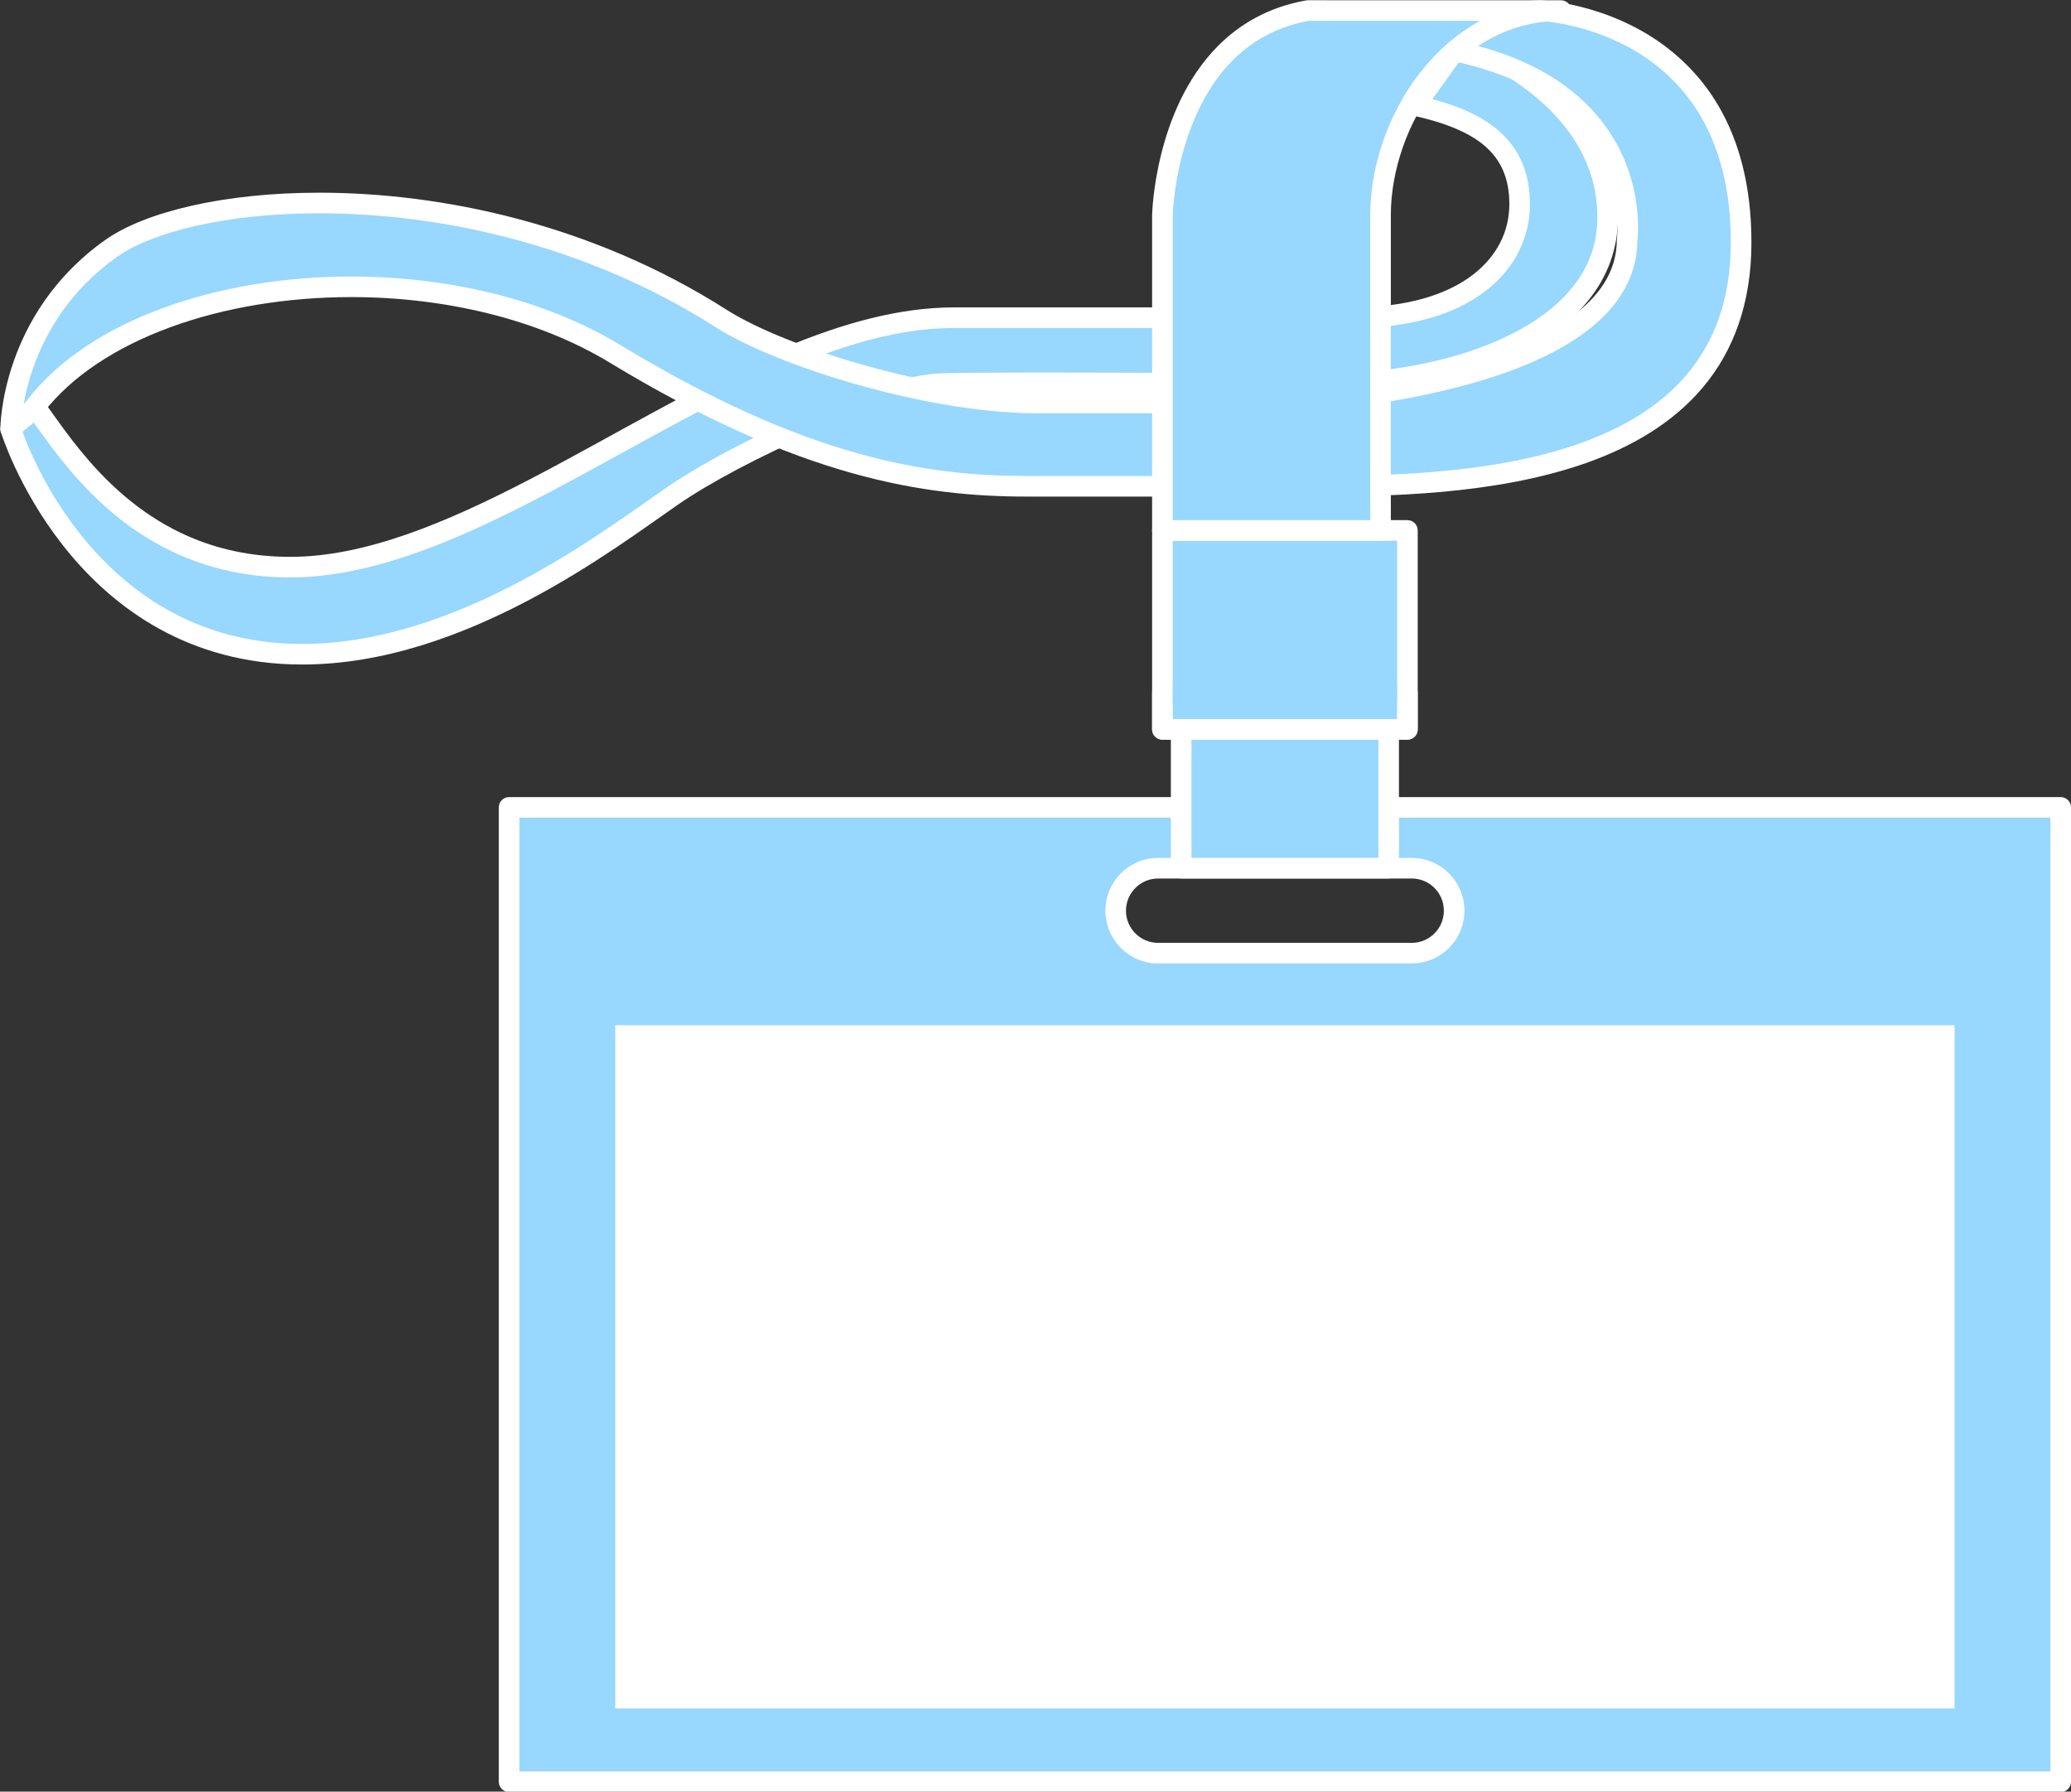
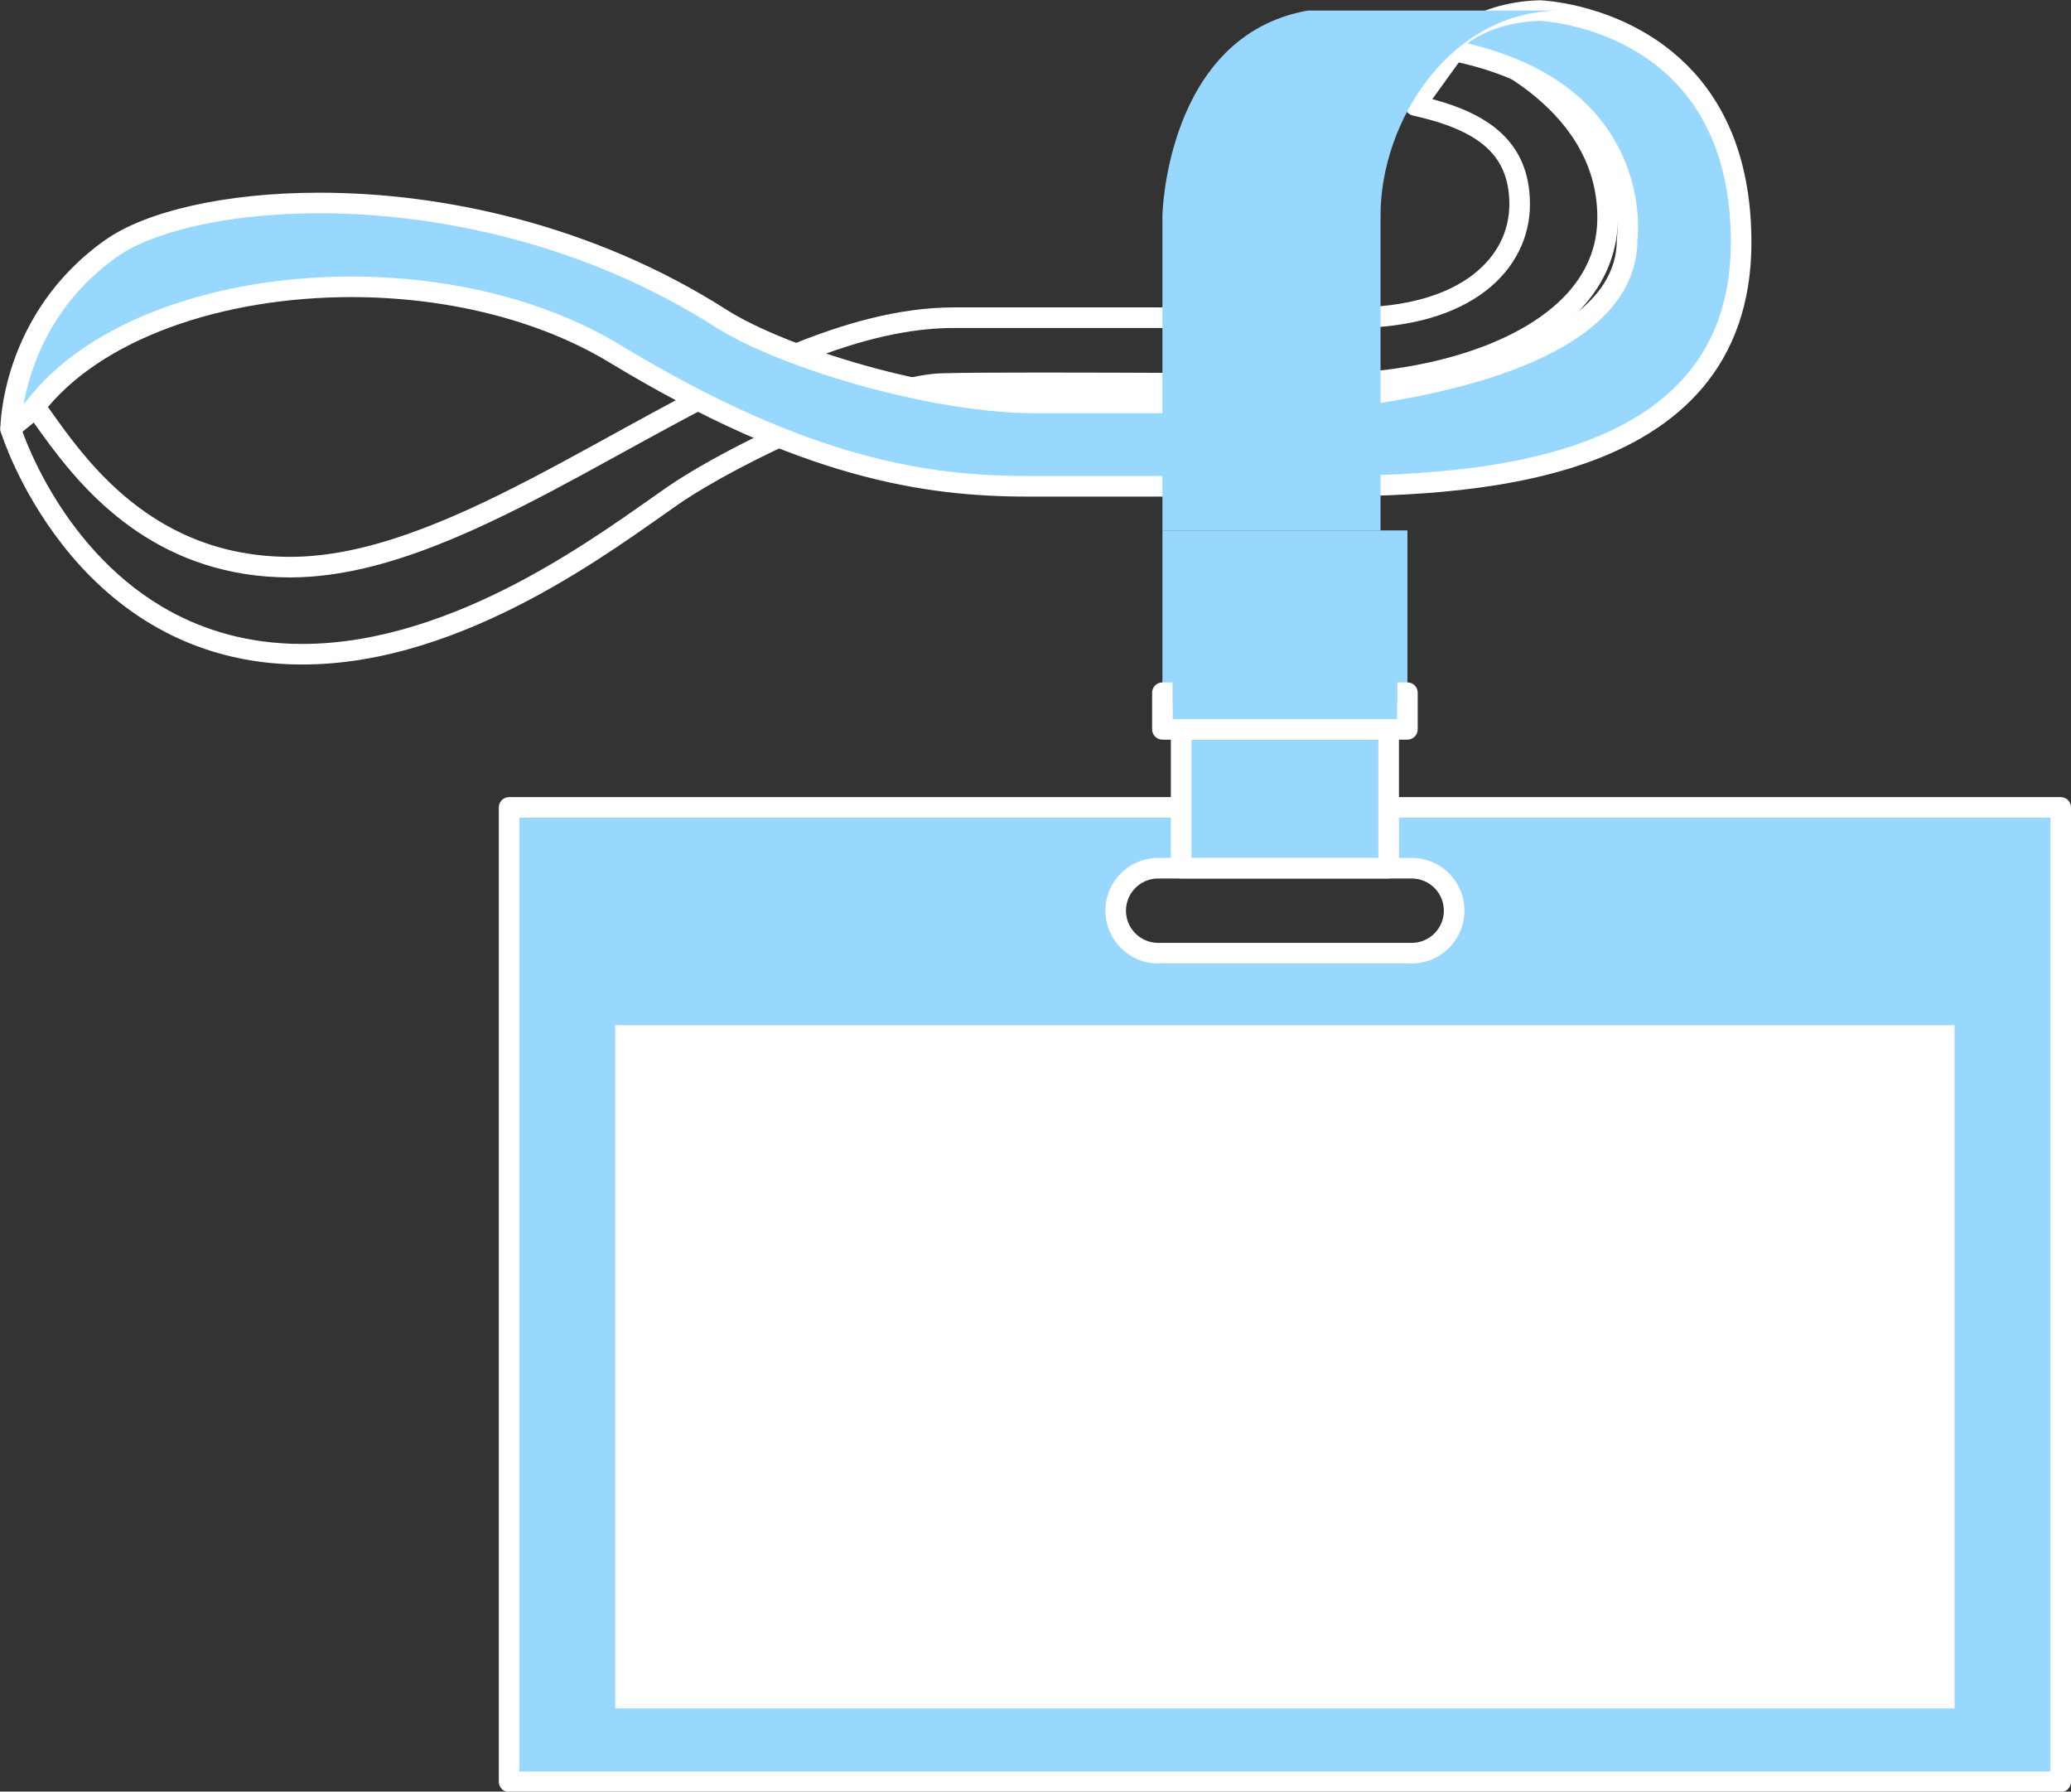
<svg xmlns="http://www.w3.org/2000/svg" fill="#000000" height="246.7" preserveAspectRatio="xMidYMid meet" version="1" viewBox="49.7 89.2 285.2 246.7" width="285.2" zoomAndPan="magnify">
  <rect x="49.7" y="89.2" width="285.2" height="246.7" fill="#333333" stroke="none" />
  <g>
    <g id="change1_1">
      <path d="M 244.102 220.449 L 209.195 220.449 C 205.965 220.449 203.344 217.828 203.344 214.598 C 203.344 211.363 205.965 208.75 209.195 208.75 L 244.102 208.75 C 247.336 208.75 249.953 211.363 249.953 214.598 C 249.953 217.828 247.336 220.449 244.102 220.449 Z M 119.809 200.375 L 119.809 334.547 L 333.484 334.547 L 333.484 200.375 L 119.809 200.375" fill="#98d7fe" />
    </g>
    <g id="change2_1">
      <path d="M 244.102 220.449 L 244.102 219.031 L 209.195 219.031 C 207.969 219.031 206.867 218.539 206.059 217.734 C 205.254 216.926 204.762 215.824 204.758 214.598 C 204.762 213.367 205.254 212.27 206.059 211.465 C 206.863 210.66 207.965 210.168 209.195 210.168 L 244.102 210.168 C 246.555 210.168 248.535 212.145 248.535 214.598 C 248.535 215.828 248.043 216.926 247.238 217.734 C 246.43 218.539 245.332 219.031 244.102 219.031 L 244.102 221.867 C 248.121 221.867 251.367 218.609 251.371 214.598 C 251.371 212.594 250.555 210.77 249.242 209.461 C 247.93 208.145 246.105 207.332 244.102 207.332 L 209.195 207.332 C 207.195 207.332 205.367 208.145 204.055 209.457 C 202.742 210.77 201.926 212.594 201.926 214.598 C 201.926 218.613 205.18 221.867 209.195 221.867 L 244.102 221.867 Z M 119.809 200.375 L 118.391 200.375 L 118.391 334.547 C 118.391 334.918 118.543 335.285 118.809 335.547 C 119.07 335.812 119.438 335.965 119.809 335.965 L 333.484 335.965 C 333.859 335.965 334.223 335.812 334.488 335.547 C 334.75 335.285 334.902 334.918 334.902 334.547 L 334.902 200.375 C 334.902 200.004 334.75 199.637 334.488 199.371 C 334.223 199.109 333.859 198.957 333.484 198.957 L 119.809 198.957 C 119.438 198.957 119.07 199.109 118.809 199.371 C 118.543 199.637 118.391 200.004 118.391 200.375 L 119.809 200.375 L 119.809 201.793 L 332.066 201.793 L 332.066 333.129 L 121.227 333.129 L 121.227 200.375 L 119.809 200.375 L 119.809 201.793 L 119.809 200.375" fill="#ffffff" />
    </g>
    <g id="change1_2">
      <path d="M 212.355 208.742 L 240.934 208.742 L 240.934 189.633 L 212.355 189.633 Z M 212.355 208.742" fill="#98d7fe" />
    </g>
    <g id="change2_2">
      <path d="M 212.355 189.633 L 210.941 189.633 L 210.941 208.742 C 210.941 209.117 211.09 209.48 211.355 209.746 C 211.617 210.012 211.984 210.16 212.355 210.16 L 240.934 210.16 C 241.309 210.16 241.676 210.008 241.938 209.746 C 242.199 209.48 242.352 209.117 242.352 208.742 L 242.352 189.633 C 242.352 189.258 242.203 188.895 241.938 188.629 C 241.676 188.367 241.309 188.215 240.934 188.215 L 212.355 188.215 C 211.984 188.215 211.617 188.367 211.355 188.629 C 211.09 188.895 210.941 189.258 210.941 189.633 L 212.355 189.633 L 212.355 191.051 L 239.52 191.051 L 239.52 207.324 L 213.773 207.324 L 213.773 189.633 L 212.355 189.633 L 212.355 191.051 L 212.355 189.633" fill="#ffffff" />
    </g>
    <g id="change2_3">
      <path d="M 318.867 324.449 L 134.426 324.449 L 134.426 230.371 L 318.867 230.371 L 318.867 324.449" fill="#ffffff" />
    </g>
    <g id="change1_3">
      <path d="M 209.777 189.633 L 243.516 189.633 L 243.516 162.238 L 209.777 162.238 Z M 209.777 189.633" fill="#98d7fe" />
    </g>
    <g id="change2_4">
-       <path d="M 243.516 162.238 L 243.516 160.82 L 209.777 160.82 C 209.406 160.82 209.039 160.973 208.777 161.234 C 208.512 161.5 208.359 161.863 208.359 162.238 L 208.359 189.633 C 208.359 190.004 208.512 190.371 208.777 190.633 C 209.039 190.898 209.406 191.051 209.777 191.051 L 243.516 191.051 C 243.891 191.051 244.254 190.898 244.52 190.633 C 244.781 190.371 244.934 190.004 244.934 189.633 L 244.934 162.238 C 244.934 161.863 244.781 161.5 244.52 161.234 C 244.254 160.973 243.891 160.82 243.516 160.82 L 243.516 162.238 L 242.098 162.238 L 242.098 188.215 L 211.195 188.215 L 211.195 163.656 L 243.516 163.656 L 243.516 162.238 L 242.098 162.238 L 243.516 162.238" fill="#ffffff" />
-     </g>
+       </g>
    <g id="change1_4">
      <path d="M 211.195 188.215 L 242.098 188.215 L 242.098 186 L 211.195 186 Z M 211.195 188.215" fill="#98d7fe" />
    </g>
    <g id="change1_5">
      <path d="M 242.098 188.215 L 211.195 188.215 L 211.195 185.996 L 211.195 188.215 L 242.098 188.215 L 242.098 185.996 L 242.098 188.215" fill="#98d7fe" />
    </g>
    <g id="change2_5">
      <path d="M 243.516 191.051 L 209.777 191.051 C 209.406 191.051 209.039 190.898 208.777 190.633 C 208.512 190.371 208.359 190.004 208.359 189.633 L 208.359 184.582 C 208.359 184.207 208.512 183.844 208.777 183.578 C 209.039 183.316 209.406 183.164 209.777 183.164 L 211.195 183.164 L 211.195 188.215 L 242.098 188.215 L 242.098 183.164 L 243.516 183.164 L 243.516 184.582 L 243.516 183.164 C 243.891 183.164 244.254 183.316 244.52 183.578 C 244.781 183.844 244.934 184.207 244.934 184.582 L 244.934 189.633 C 244.934 190.004 244.781 190.371 244.52 190.633 C 244.254 190.898 243.891 191.051 243.516 191.051" fill="#ffffff" />
    </g>
    <g id="change1_6">
      <path d="M 211.195 185.996 L 242.098 185.996 L 242.098 183.164 L 211.195 183.164 Z M 211.195 185.996" fill="#98d7fe" />
    </g>
    <g id="change1_7">
-       <path d="M 51.168 148.258 L 52.25 144.91 L 53.684 144.133 C 57.793 149.047 67.125 167.293 89.656 167.293 C 118.191 167.293 151.707 132.945 181.113 132.945 C 195.992 132.945 216.707 132.945 235.98 132.945 C 251.715 132.945 258.973 125.422 258.973 117.324 C 258.973 109.195 253.391 105.672 244.57 103.727 L 250.875 94.988 C 250.875 94.988 271.09 101.828 271.09 119.156 C 271.09 135.488 248.902 142.027 232.793 142.027 C 216.227 142.027 187.566 141.781 179.367 142.016 C 171.168 142.254 151.176 151.371 142.359 157.453 C 133.547 163.531 112.254 180.043 89.773 179.262 C 60.363 178.234 51.168 148.258 51.168 148.258" fill="#98d7fe" />
-     </g>
+       </g>
    <g id="change2_6">
      <path d="M 51.168 148.258 L 52.516 148.695 L 53.426 145.887 L 54.359 145.379 L 53.684 144.133 L 52.594 145.043 C 53.527 146.152 54.906 148.242 56.734 150.676 C 59.488 154.336 63.312 158.836 68.664 162.438 C 74.016 166.035 80.918 168.715 89.656 168.711 C 97.078 168.707 104.691 166.488 112.402 163.23 C 123.965 158.34 135.785 151.074 147.426 145.07 C 159.066 139.059 170.508 134.348 181.113 134.363 C 195.992 134.363 216.707 134.363 235.98 134.363 C 244.066 134.359 250.133 132.434 254.238 129.297 C 258.344 126.172 260.402 121.801 260.391 117.324 C 260.391 115.133 260.012 113.18 259.262 111.473 C 258.137 108.906 256.184 106.957 253.719 105.52 C 251.254 104.074 248.266 103.094 244.875 102.344 L 244.57 103.727 L 245.719 104.555 L 252.023 95.816 L 250.875 94.988 L 250.422 96.328 L 250.426 96.332 C 250.645 96.402 255.574 98.145 260.348 101.875 C 262.734 103.738 265.078 106.09 266.809 108.949 C 268.539 111.812 269.672 115.168 269.672 119.156 C 269.668 122.914 268.422 126.031 266.266 128.734 C 263.039 132.777 257.656 135.797 251.559 137.746 C 245.465 139.703 238.691 140.609 232.793 140.609 C 221.629 140.609 204.961 140.496 192.766 140.496 C 186.871 140.496 182.031 140.523 179.328 140.602 C 177.039 140.672 174.184 141.32 170.945 142.32 C 166.102 143.824 160.461 146.152 155.172 148.68 C 149.879 151.211 144.961 153.938 141.555 156.285 C 137.211 159.281 130 164.684 121.168 169.344 C 112.34 174 101.934 177.875 91.328 177.867 C 90.828 177.867 90.324 177.859 89.824 177.844 C 82.711 177.594 76.871 175.605 72.055 172.762 C 64.84 168.5 59.934 162.262 56.848 157.07 C 55.301 154.477 54.215 152.152 53.516 150.484 C 53.168 149.648 52.914 148.98 52.754 148.523 C 52.672 148.293 52.613 148.117 52.574 148.004 L 52.531 147.875 L 52.523 147.84 L 51.168 148.258 L 52.516 148.695 L 51.168 148.258 L 49.812 148.672 C 49.844 148.773 52.184 156.406 58.328 164.246 C 61.398 168.164 65.43 172.137 70.613 175.203 C 75.793 178.27 82.133 180.414 89.723 180.676 C 90.262 180.695 90.793 180.703 91.328 180.703 C 102.629 180.699 113.43 176.625 122.488 171.852 C 131.543 167.074 138.898 161.559 143.164 158.617 C 147.441 155.664 154.605 151.879 161.656 148.844 C 165.184 147.324 168.688 145.988 171.785 145.027 C 174.879 144.062 177.598 143.48 179.41 143.434 C 182.043 143.355 186.887 143.332 192.766 143.332 C 204.945 143.332 221.613 143.441 232.793 143.441 C 241.039 143.438 250.766 141.793 258.602 137.988 C 262.52 136.086 265.969 133.633 268.477 130.508 C 270.984 127.387 272.516 123.562 272.508 119.156 C 272.512 114.547 271.152 110.59 269.141 107.328 C 266.113 102.426 261.668 99.039 257.996 96.848 C 254.32 94.66 251.395 93.668 251.328 93.645 C 250.742 93.445 250.09 93.652 249.727 94.156 L 243.418 102.895 C 243.141 103.285 243.074 103.785 243.246 104.23 C 243.414 104.68 243.797 105.008 244.262 105.109 C 248.566 106.055 251.953 107.387 254.156 109.281 C 255.262 110.234 256.09 111.312 256.664 112.613 C 257.234 113.914 257.555 115.453 257.555 117.324 C 257.543 120.949 255.973 124.387 252.516 127.047 C 249.055 129.695 243.629 131.527 235.98 131.527 C 216.707 131.527 195.992 131.527 181.113 131.527 C 173.484 131.531 165.703 133.746 157.887 137.004 C 146.156 141.898 134.293 149.16 122.727 155.168 C 111.168 161.184 99.926 165.891 89.656 165.875 C 84.215 165.875 79.613 164.777 75.672 163.066 C 69.77 160.496 65.344 156.516 61.996 152.688 C 60.324 150.773 58.926 148.902 57.746 147.266 C 56.562 145.629 55.613 144.238 54.77 143.223 C 54.336 142.703 53.598 142.566 53.004 142.887 L 51.574 143.664 C 51.258 143.84 51.016 144.129 50.902 144.473 L 49.82 147.82 C 49.73 148.094 49.727 148.395 49.812 148.672 L 51.168 148.258" fill="#ffffff" />
    </g>
    <g id="change1_8">
      <path d="M 261.738 90.652 C 261.738 90.652 289.473 91.59 289.473 122.562 C 289.473 157.141 246.488 156.16 226.648 156.16 C 206.805 156.16 209.461 156.16 191.145 156.16 C 177.293 156.16 160.488 153.73 134.402 137.922 C 109.68 122.941 68.723 126.789 54.516 145.211 C 53.594 146.402 51.824 147.438 51.168 148.258 C 51.168 148.258 51.168 133.211 65 123.41 C 76.746 115.086 116.379 112.234 149.016 133.059 C 157.398 138.402 177.926 144.684 192.285 144.684 C 209.613 144.684 226.648 144.684 226.648 144.684 C 226.648 144.684 273.773 142.648 273.773 122.211 C 273.773 122.211 276.75 101.141 248.824 95.988 C 248.824 95.988 252.473 90.938 261.738 90.652" fill="#98d7fe" />
    </g>
    <g id="change2_7">
      <path d="M 261.738 90.652 L 261.691 92.07 L 261.699 92.07 C 261.988 92.078 268.711 92.434 275.191 96.398 C 278.438 98.383 281.629 101.242 284.031 105.426 C 286.43 109.613 288.051 115.148 288.055 122.562 C 288.047 130.469 285.758 136.273 282.047 140.707 C 279.254 144.027 275.621 146.578 271.461 148.535 C 265.219 151.473 257.793 153.043 250.465 153.855 C 243.137 154.676 235.91 154.746 230.031 154.746 C 228.848 154.746 227.715 154.742 226.648 154.742 C 206.805 154.742 209.461 154.742 191.145 154.742 C 184.301 154.742 176.797 154.148 167.746 151.605 C 158.695 149.062 148.094 144.562 135.137 136.711 C 124.523 130.285 111.145 127.281 98.074 127.277 C 88.957 127.277 79.984 128.742 72.184 131.598 C 64.395 134.453 57.754 138.695 53.391 144.344 C 53.082 144.758 52.484 145.273 51.859 145.766 C 51.547 146.016 51.227 146.266 50.922 146.52 C 50.617 146.781 50.328 147.039 50.062 147.367 L 51.168 148.258 L 52.586 148.258 C 52.582 148.137 52.629 144.484 54.312 139.746 C 56 135.004 59.293 129.191 65.82 124.566 C 68.156 122.902 71.941 121.367 76.723 120.289 C 81.504 119.211 87.285 118.566 93.676 118.566 C 109.988 118.566 130.238 122.754 148.254 134.254 C 150.465 135.66 153.379 137.082 156.766 138.445 C 161.84 140.488 167.953 142.395 174.184 143.797 C 180.414 145.199 186.746 146.102 192.285 146.102 C 209.613 146.102 226.648 146.102 226.648 146.102 L 226.707 146.102 C 226.762 146.094 238.605 145.59 250.566 142.484 C 256.551 140.926 262.57 138.727 267.215 135.508 C 269.535 133.898 271.52 132.023 272.941 129.809 C 274.359 127.598 275.191 125.039 275.188 122.211 L 273.773 122.211 L 275.176 122.406 C 275.184 122.352 275.281 121.637 275.281 120.457 C 275.281 117.695 274.746 112.344 271.145 107.074 C 269.344 104.445 266.777 101.855 263.184 99.664 C 259.59 97.477 254.977 95.684 249.078 94.598 L 248.824 95.988 L 249.973 96.82 L 249.609 96.559 L 249.969 96.828 L 249.973 96.82 L 249.609 96.559 L 249.969 96.828 C 249.996 96.789 250.852 95.66 252.738 94.52 C 254.629 93.379 257.539 92.203 261.781 92.07 L 261.738 90.652 L 261.691 92.07 L 261.738 90.652 L 261.695 89.238 C 256.809 89.387 253.312 90.809 251.055 92.227 C 248.789 93.648 247.754 95.047 247.676 95.16 C 247.387 95.555 247.324 96.066 247.508 96.52 C 247.688 96.973 248.086 97.297 248.566 97.383 C 254.18 98.418 258.449 100.102 261.707 102.086 C 266.594 105.07 269.234 108.73 270.711 112.125 C 272.18 115.52 272.445 118.656 272.445 120.457 C 272.445 120.969 272.426 121.371 272.402 121.637 C 272.395 121.773 272.383 121.871 272.379 121.938 L 272.367 122.004 L 272.367 122.016 L 272.73 122.062 L 272.367 122.012 L 272.367 122.016 L 272.73 122.062 L 272.367 122.012 L 272.355 122.211 C 272.352 124.488 271.711 126.465 270.555 128.281 C 268.535 131.449 264.82 134.082 260.305 136.141 C 253.539 139.238 245.074 141.047 238.328 142.047 C 234.957 142.551 232.012 142.855 229.914 143.035 C 228.867 143.125 228.031 143.184 227.457 143.219 C 227.172 143.238 226.953 143.25 226.805 143.258 C 226.656 143.266 226.586 143.27 226.586 143.27 L 226.648 144.684 L 226.648 143.266 C 226.648 143.266 209.613 143.266 192.285 143.266 C 185.309 143.27 176.672 141.727 168.793 139.512 C 164.852 138.406 161.098 137.133 157.824 135.816 C 154.555 134.5 151.762 133.129 149.777 131.863 C 131.203 120.016 110.461 115.734 93.676 115.734 C 87.098 115.734 81.121 116.391 76.098 117.527 C 71.07 118.664 67.004 120.262 64.18 122.254 C 56.977 127.355 53.352 133.855 51.555 139.043 C 49.758 144.238 49.75 148.148 49.75 148.258 C 49.75 148.859 50.129 149.395 50.695 149.594 C 51.266 149.793 51.895 149.613 52.273 149.145 C 52.332 149.066 52.512 148.887 52.754 148.684 C 53.117 148.375 53.617 148 54.129 147.57 C 54.645 147.141 55.18 146.664 55.637 146.074 C 59.551 140.992 65.727 136.977 73.16 134.258 C 80.59 131.535 89.262 130.109 98.074 130.109 C 110.711 130.105 123.637 133.047 133.668 139.133 C 146.797 147.09 157.641 151.711 166.977 154.332 C 176.312 156.957 184.137 157.578 191.145 157.578 C 209.461 157.578 206.805 157.578 226.648 157.578 C 227.711 157.578 228.84 157.578 230.031 157.578 C 240.535 157.574 255.516 157.383 268.078 152.973 C 274.355 150.762 280.062 147.469 284.215 142.531 C 288.371 137.594 290.898 131.02 290.891 122.562 C 290.891 114.613 289.102 108.473 286.363 103.797 C 284.309 100.285 281.734 97.613 279.043 95.59 C 275.004 92.555 270.715 90.98 267.434 90.148 C 264.148 89.32 261.859 89.242 261.785 89.238 L 261.695 89.238 L 261.738 90.652" fill="#ffffff" />
    </g>
    <g id="change1_9">
      <path d="M 229.801 90.652 C 210.285 94.125 209.777 118.84 209.777 118.84 L 209.777 162.238 L 239.816 162.238 C 239.816 162.238 239.816 127.867 239.816 118.84 C 239.816 105.926 249.387 90.652 264.664 90.652 C 264.777 90.652 229.801 90.652 229.801 90.652" fill="#98d7fe" />
    </g>
    <g id="change2_8">
-       <path d="M 229.801 90.652 L 229.551 89.258 C 224.387 90.172 220.402 92.535 217.434 95.523 C 212.98 100.012 210.75 105.824 209.594 110.496 C 208.438 115.176 208.363 118.738 208.359 118.812 L 208.359 162.238 C 208.359 162.613 208.512 162.977 208.777 163.242 C 209.039 163.504 209.406 163.656 209.777 163.656 L 239.816 163.656 C 240.191 163.656 240.555 163.504 240.82 163.242 C 241.082 162.977 241.234 162.613 241.234 162.238 C 241.234 162.238 241.234 127.867 241.234 118.84 C 241.227 112.73 243.527 105.945 247.621 100.785 C 249.668 98.199 252.152 96.02 255.008 94.492 C 257.859 92.961 261.082 92.074 264.664 92.07 C 265.035 92.07 265.402 91.922 265.664 91.656 C 265.93 91.395 266.082 91.027 266.082 90.652 C 266.082 90.281 265.93 89.914 265.664 89.652 C 265.402 89.387 265.035 89.238 264.664 89.238 C 264.656 89.238 262.484 89.238 259.215 89.238 C 249.41 89.234 229.801 89.234 229.801 89.234 L 229.551 89.258 L 229.801 90.652 L 229.801 92.07 L 264.664 92.07 C 265.035 92.07 265.402 91.922 265.664 91.656 C 265.93 91.395 266.082 91.027 266.082 90.652 C 266.082 90.281 265.93 89.914 265.664 89.652 C 265.402 89.387 265.035 89.238 264.664 89.238 C 260.605 89.234 256.902 90.258 253.664 91.992 C 248.809 94.602 245.004 98.793 242.406 103.57 C 239.809 108.352 238.402 113.734 238.398 118.84 C 238.398 127.867 238.398 162.238 238.398 162.238 L 239.816 162.238 L 239.816 160.82 L 211.195 160.82 L 211.195 118.84 L 209.777 118.84 L 211.195 118.867 L 211.195 118.816 C 211.215 118.188 211.496 112.129 214.031 105.965 C 215.297 102.883 217.113 99.781 219.691 97.277 C 222.277 94.773 225.602 92.844 230.047 92.047 L 229.801 90.652 L 229.801 92.07 L 229.801 90.652" fill="#ffffff" />
-     </g>
+       </g>
  </g>
</svg>